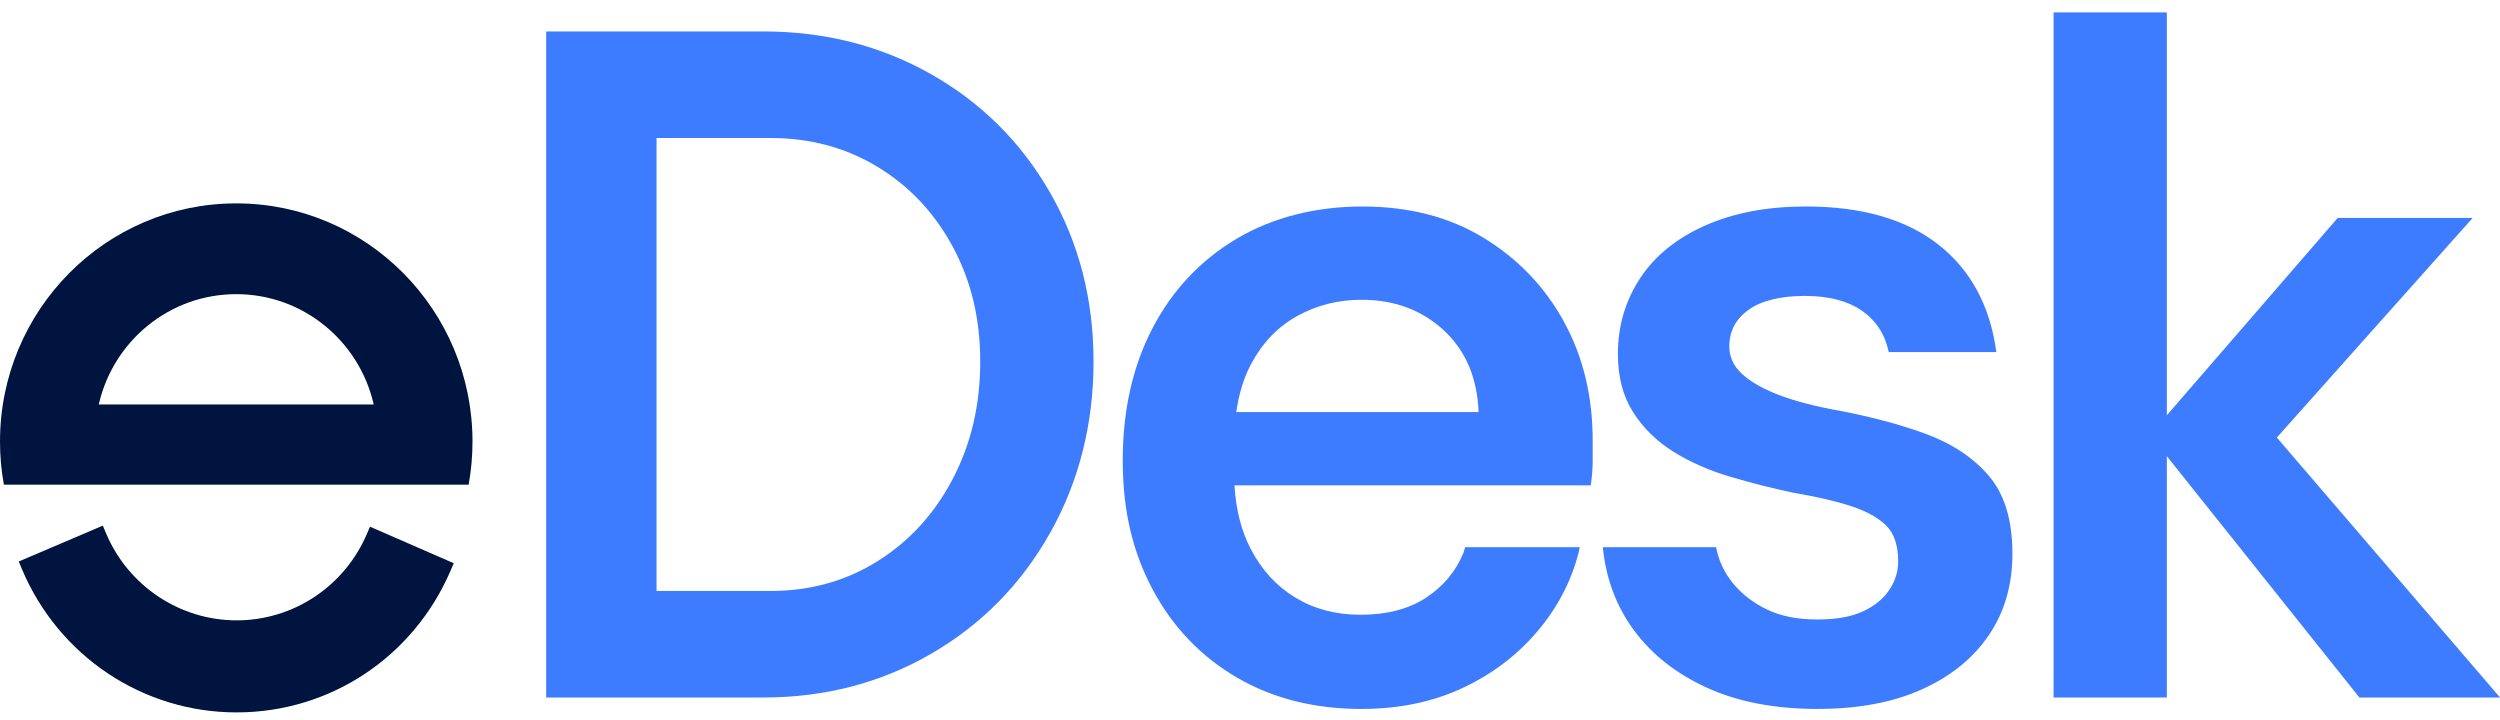
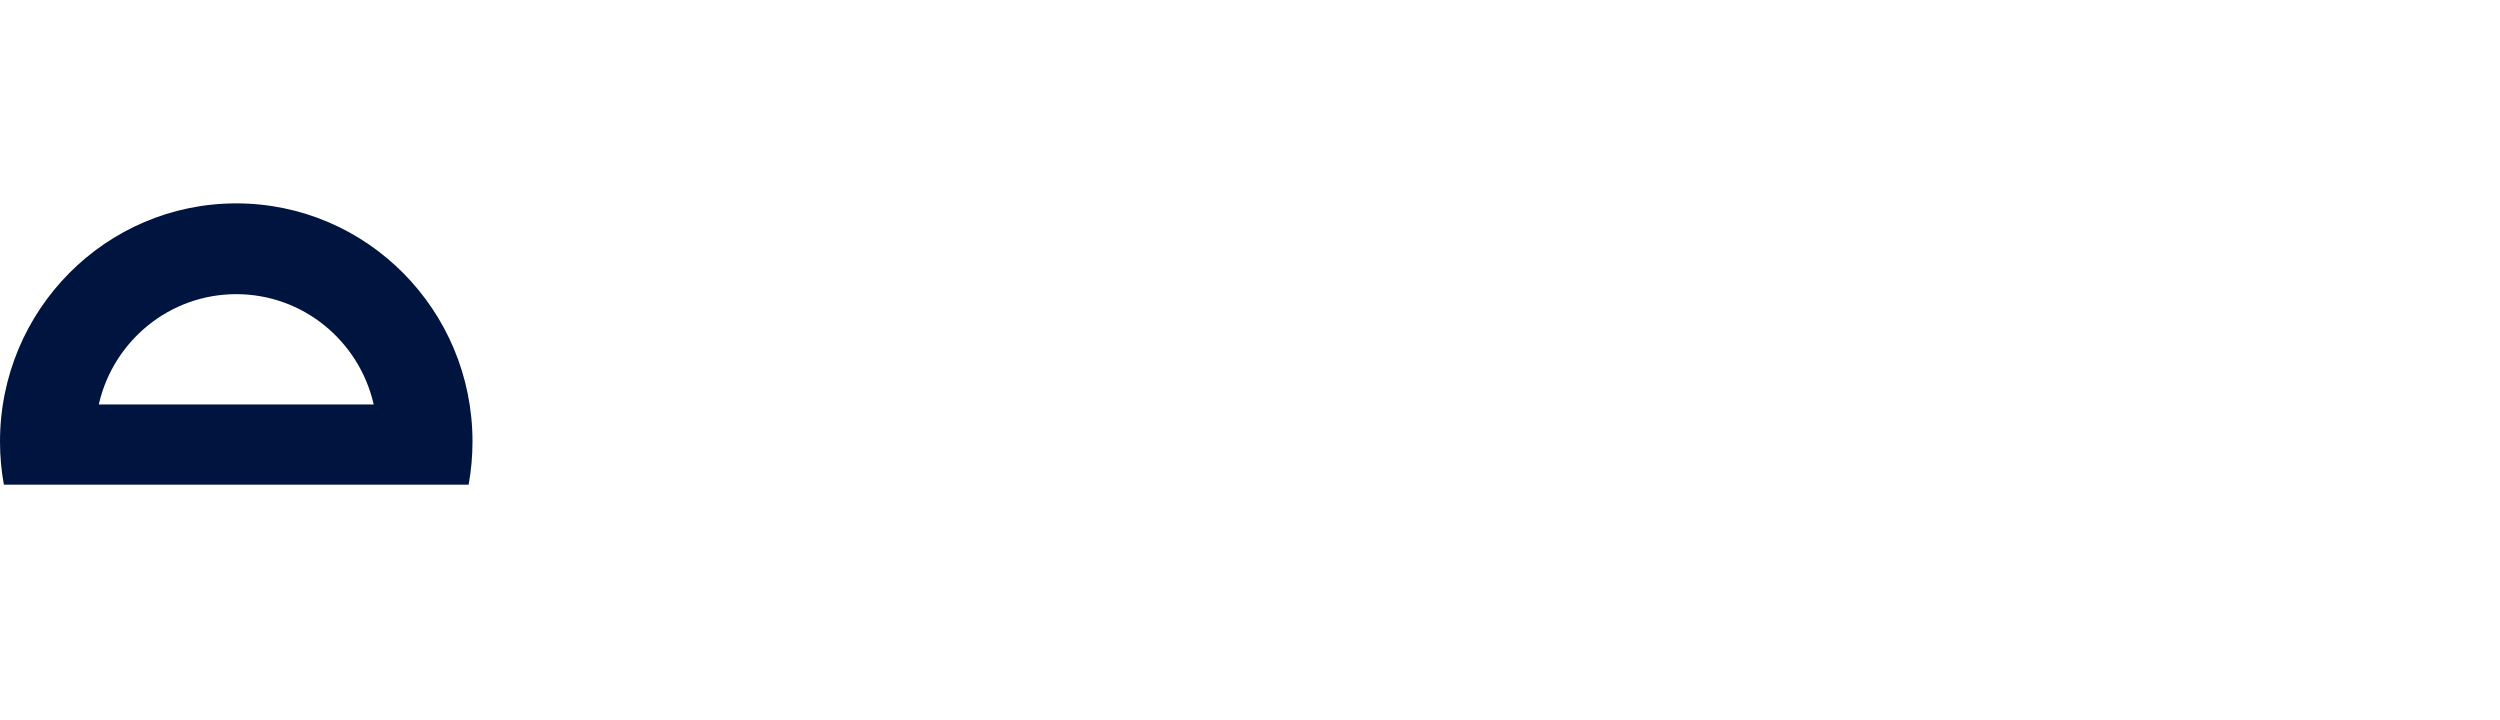
<svg xmlns="http://www.w3.org/2000/svg" width="125" height="36" viewBox="0 0 125 36" fill="none">
  <g id="eDeskLogo" clip-path="url(#clip0_6289_34281)">
    <path id="Vector" d="M11.812 10.169C5.289 10.169 0 15.502 0 22.079C0 22.815 0.066 23.535 0.194 24.234H23.432C23.558 23.535 23.625 22.815 23.625 22.079C23.625 15.501 18.336 10.169 11.814 10.169H11.812ZM4.941 20.221C4.946 20.202 4.948 20.182 4.953 20.163C5.691 17.034 8.482 14.708 11.812 14.708C15.142 14.708 17.931 17.034 18.671 20.163C18.676 20.182 18.68 20.202 18.683 20.223H4.941V20.221Z" fill="#001440" />
-     <path id="Vector_2" d="M18.341 26.704C17.217 29.325 14.661 31.018 11.831 31.018C9 31.018 6.41 29.305 5.296 26.651L5.141 26.281L0.938 28.075L1.092 28.445C2.922 32.803 7.135 35.62 11.829 35.62C16.522 35.62 20.682 32.837 22.53 28.529L22.688 28.161L18.5 26.335L18.341 26.704Z" fill="#001440" />
-     <path id="Vector_3" d="M46.56 3.713C49.076 5.14 51.059 7.115 52.506 9.636C53.953 12.158 54.677 14.973 54.677 18.081C54.677 21.189 53.953 24.075 52.506 26.644C51.059 29.213 49.076 31.229 46.56 32.686C44.043 34.145 41.244 34.875 38.161 34.875H27.309V1.572H38.161C41.244 1.572 44.044 2.286 46.56 3.713ZM43.893 28.049C45.482 27.05 46.732 25.679 47.644 23.933C48.556 22.189 49.012 20.237 49.012 18.081C49.012 15.924 48.556 14.044 47.644 12.348C46.732 10.651 45.48 9.319 43.893 8.352C42.304 7.385 40.519 6.901 38.536 6.901H32.827V29.547H38.536C40.519 29.547 42.303 29.049 43.893 28.049Z" fill="#3D7BFF" />
-     <path id="Vector_4" d="M90.899 35.447C88.759 35.447 86.919 35.098 85.378 34.4C83.836 33.703 82.618 32.751 81.721 31.546C80.824 30.342 80.297 28.945 80.141 27.359H85.803C85.93 28.026 86.212 28.628 86.653 29.168C87.094 29.707 87.66 30.143 88.351 30.476C89.043 30.808 89.876 30.974 90.852 30.974C91.828 30.974 92.558 30.84 93.141 30.571C93.723 30.301 94.162 29.945 94.462 29.5C94.76 29.056 94.909 28.581 94.909 28.073C94.909 27.281 94.713 26.685 94.319 26.288C93.925 25.893 93.343 25.567 92.574 25.313C91.803 25.06 90.85 24.837 89.719 24.646C88.649 24.424 87.579 24.154 86.51 23.836C85.44 23.519 84.489 23.098 83.656 22.576C82.822 22.053 82.153 21.395 81.65 20.601C81.147 19.808 80.895 18.84 80.895 17.698C80.895 16.303 81.265 15.042 82.004 13.916C82.742 12.791 83.828 11.91 85.26 11.276C86.69 10.641 88.367 10.324 90.285 10.324C93.085 10.324 95.295 10.958 96.915 12.227C98.536 13.497 99.502 15.288 99.818 17.604H94.438C94.25 16.717 93.8 16.026 93.094 15.534C92.385 15.042 91.434 14.796 90.24 14.796C89.045 14.796 88.075 15.027 87.433 15.487C86.788 15.947 86.465 16.558 86.465 17.319C86.465 17.827 86.662 18.271 87.056 18.651C87.448 19.031 88.015 19.372 88.754 19.674C89.492 19.976 90.428 20.238 91.561 20.46C93.323 20.777 94.879 21.181 96.232 21.673C97.585 22.165 98.654 22.871 99.441 23.791C100.227 24.71 100.621 26.012 100.621 27.691C100.621 29.246 100.227 30.601 99.441 31.758C98.654 32.917 97.538 33.82 96.091 34.47C94.644 35.12 92.913 35.445 90.901 35.445L90.899 35.447Z" fill="#3D7BFF" />
-     <path id="Vector_5" d="M125.001 34.875L113.842 21.878L123.633 10.897H116.885L108.342 20.764V0.62H102.68V34.875H108.342V22.81L117.97 34.875H125.001Z" fill="#3D7BFF" />
-     <path id="Vector_6" d="M78.197 16.082C77.238 14.338 75.9 12.941 74.187 11.895C72.472 10.848 70.451 10.325 68.124 10.325C65.796 10.325 63.632 10.865 61.823 11.942C60.014 13.021 58.614 14.511 57.623 16.415C56.632 18.319 56.137 20.523 56.137 23.029C56.137 25.535 56.64 27.628 57.646 29.5C58.653 31.371 60.053 32.831 61.847 33.877C63.639 34.924 65.716 35.447 68.075 35.447C69.931 35.447 71.597 35.106 73.076 34.424C74.554 33.742 75.806 32.807 76.827 31.617C77.849 30.428 78.549 29.105 78.927 27.645L78.988 27.36H73.258L73.171 27.645C72.793 28.565 72.171 29.31 71.306 29.882C70.441 30.452 69.347 30.738 68.026 30.738C66.799 30.738 65.714 30.453 64.77 29.882C63.826 29.31 63.078 28.494 62.528 27.432C62.062 26.531 61.794 25.475 61.724 24.267H79.54C79.602 23.823 79.634 23.419 79.634 23.054V22.031C79.634 19.812 79.155 17.828 78.195 16.084L78.197 16.082ZM61.815 20.602C61.944 19.686 62.19 18.885 62.555 18.2C63.12 17.137 63.891 16.337 64.867 15.797C65.842 15.258 66.912 14.988 68.076 14.988C69.712 14.988 71.08 15.495 72.183 16.51C73.283 17.526 73.865 18.889 73.929 20.602H61.816H61.815Z" fill="#3D7BFF" />
  </g>
  <defs>
    <clipPath id="clip0_6289_34281">
      <rect width="125" height="35" fill="white" transform="translate(0 0.62)" />
    </clipPath>
  </defs>
</svg>